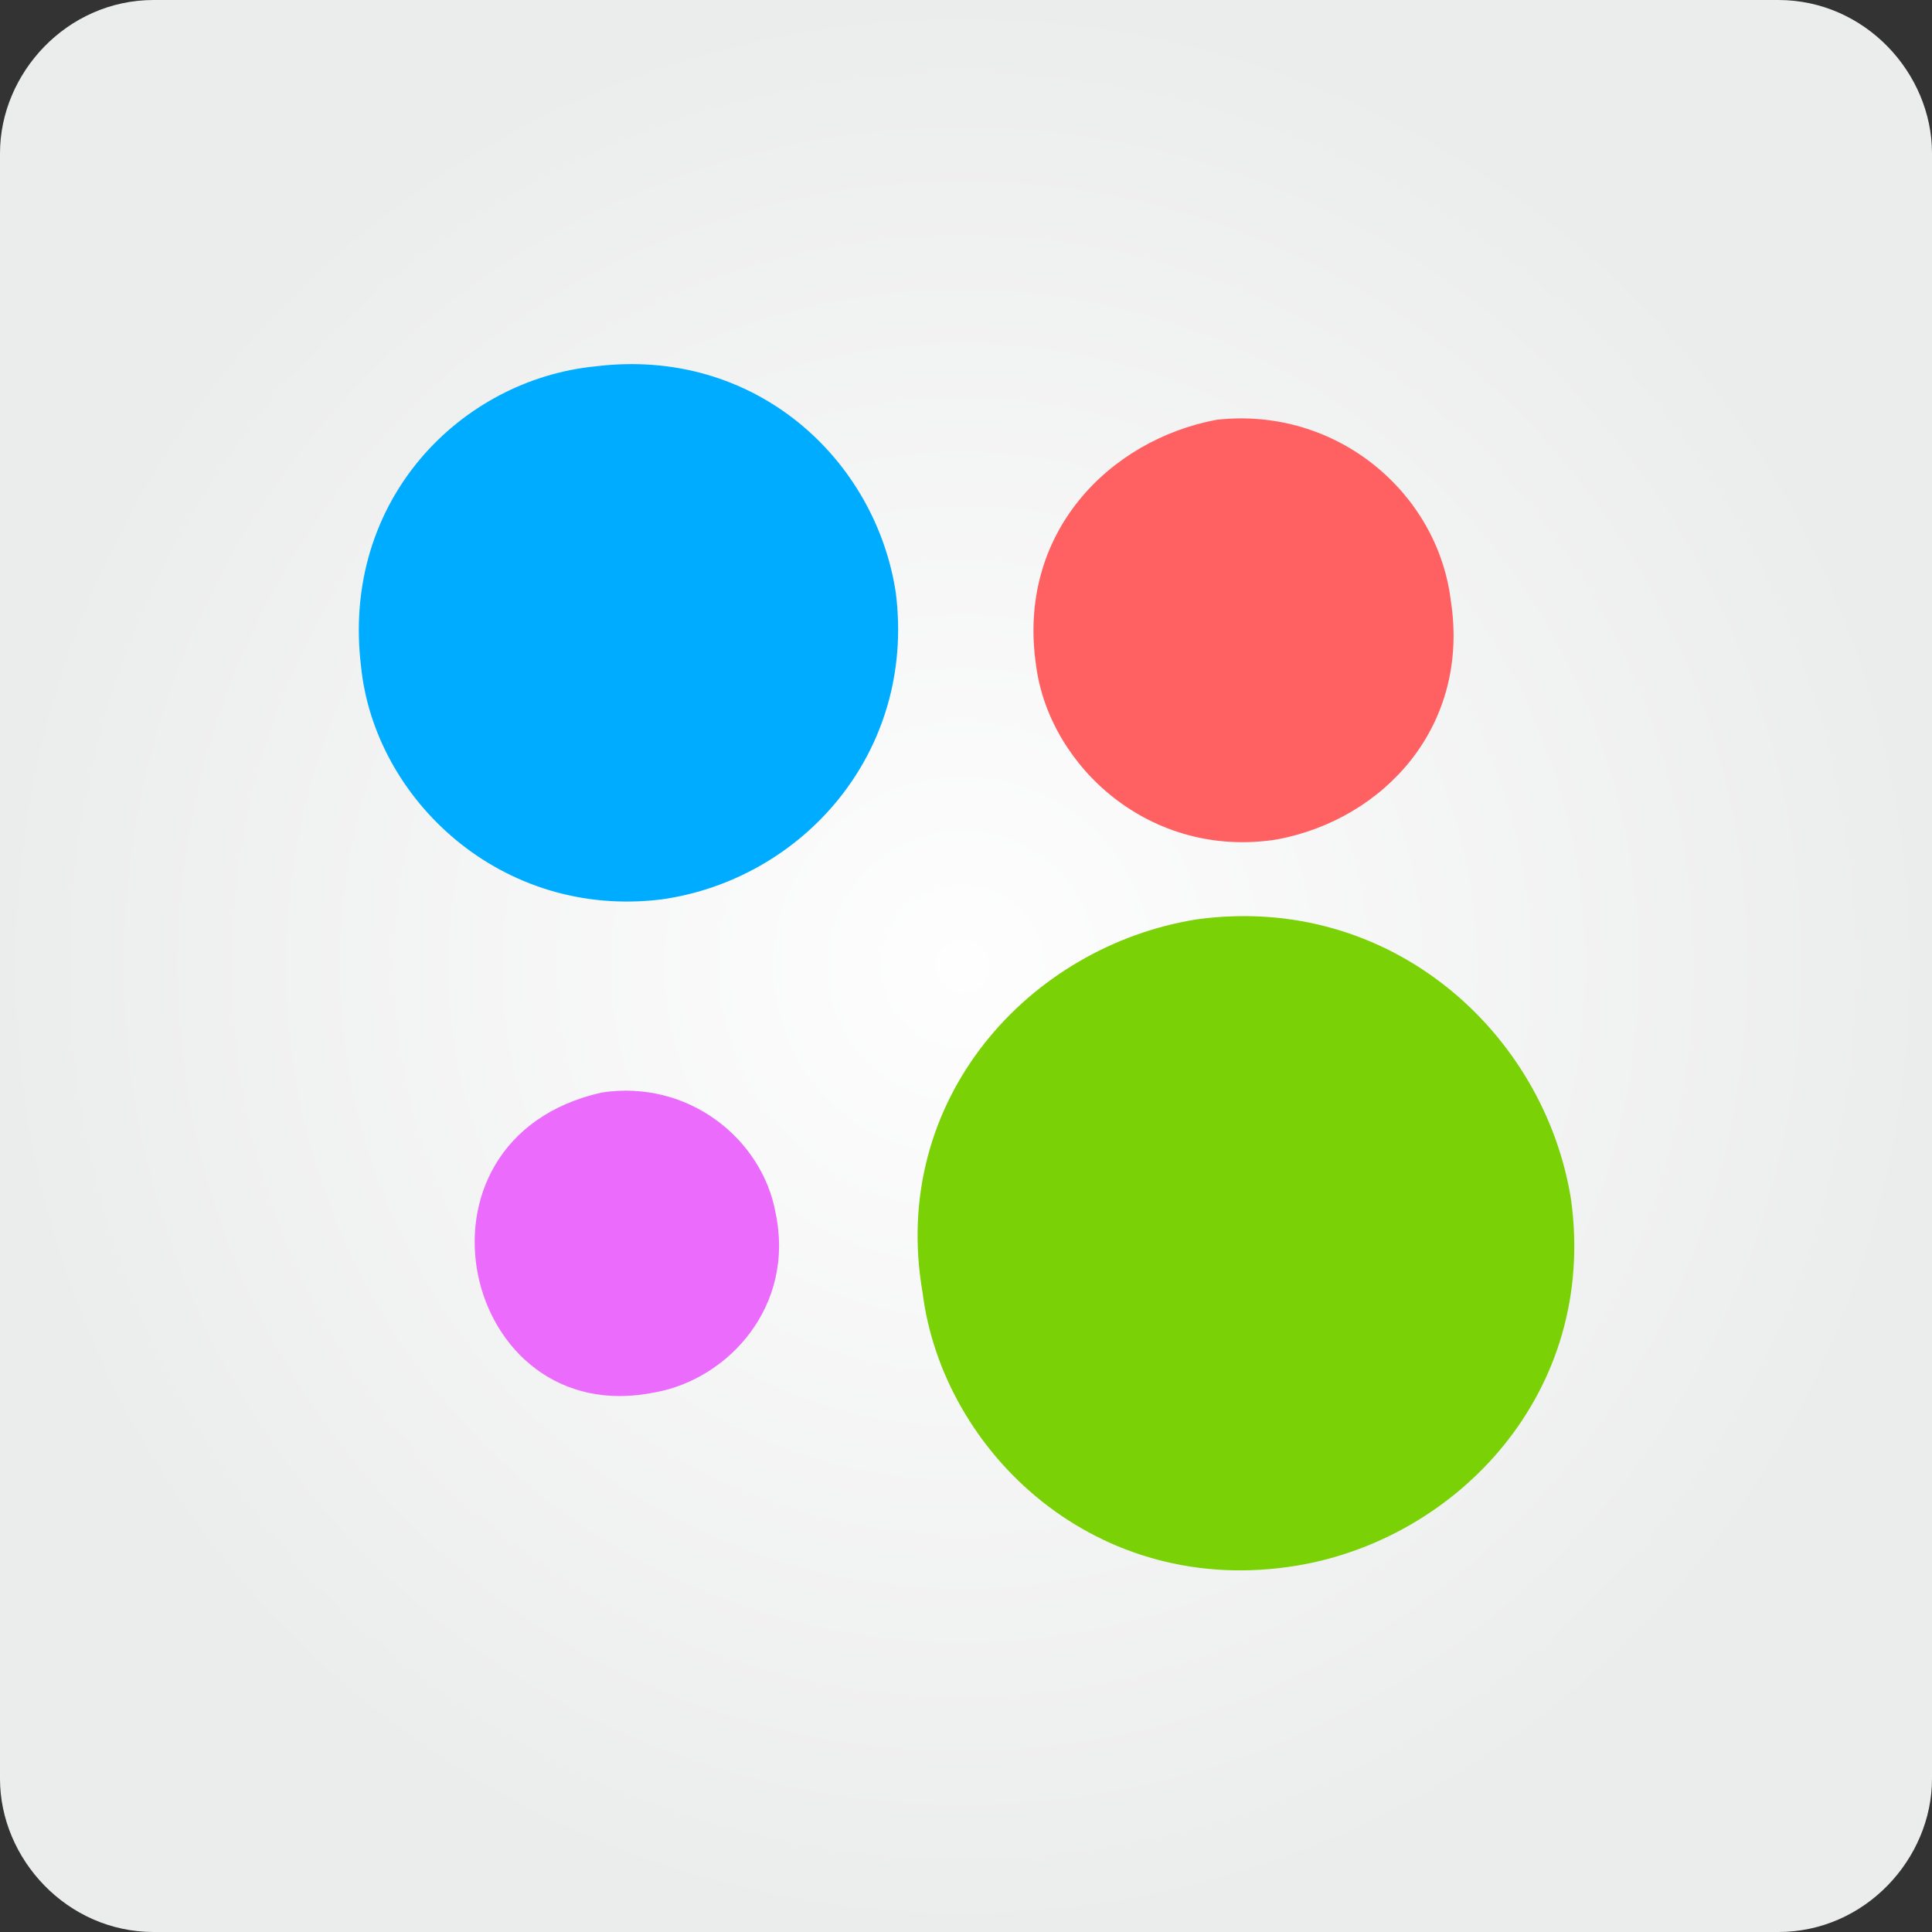
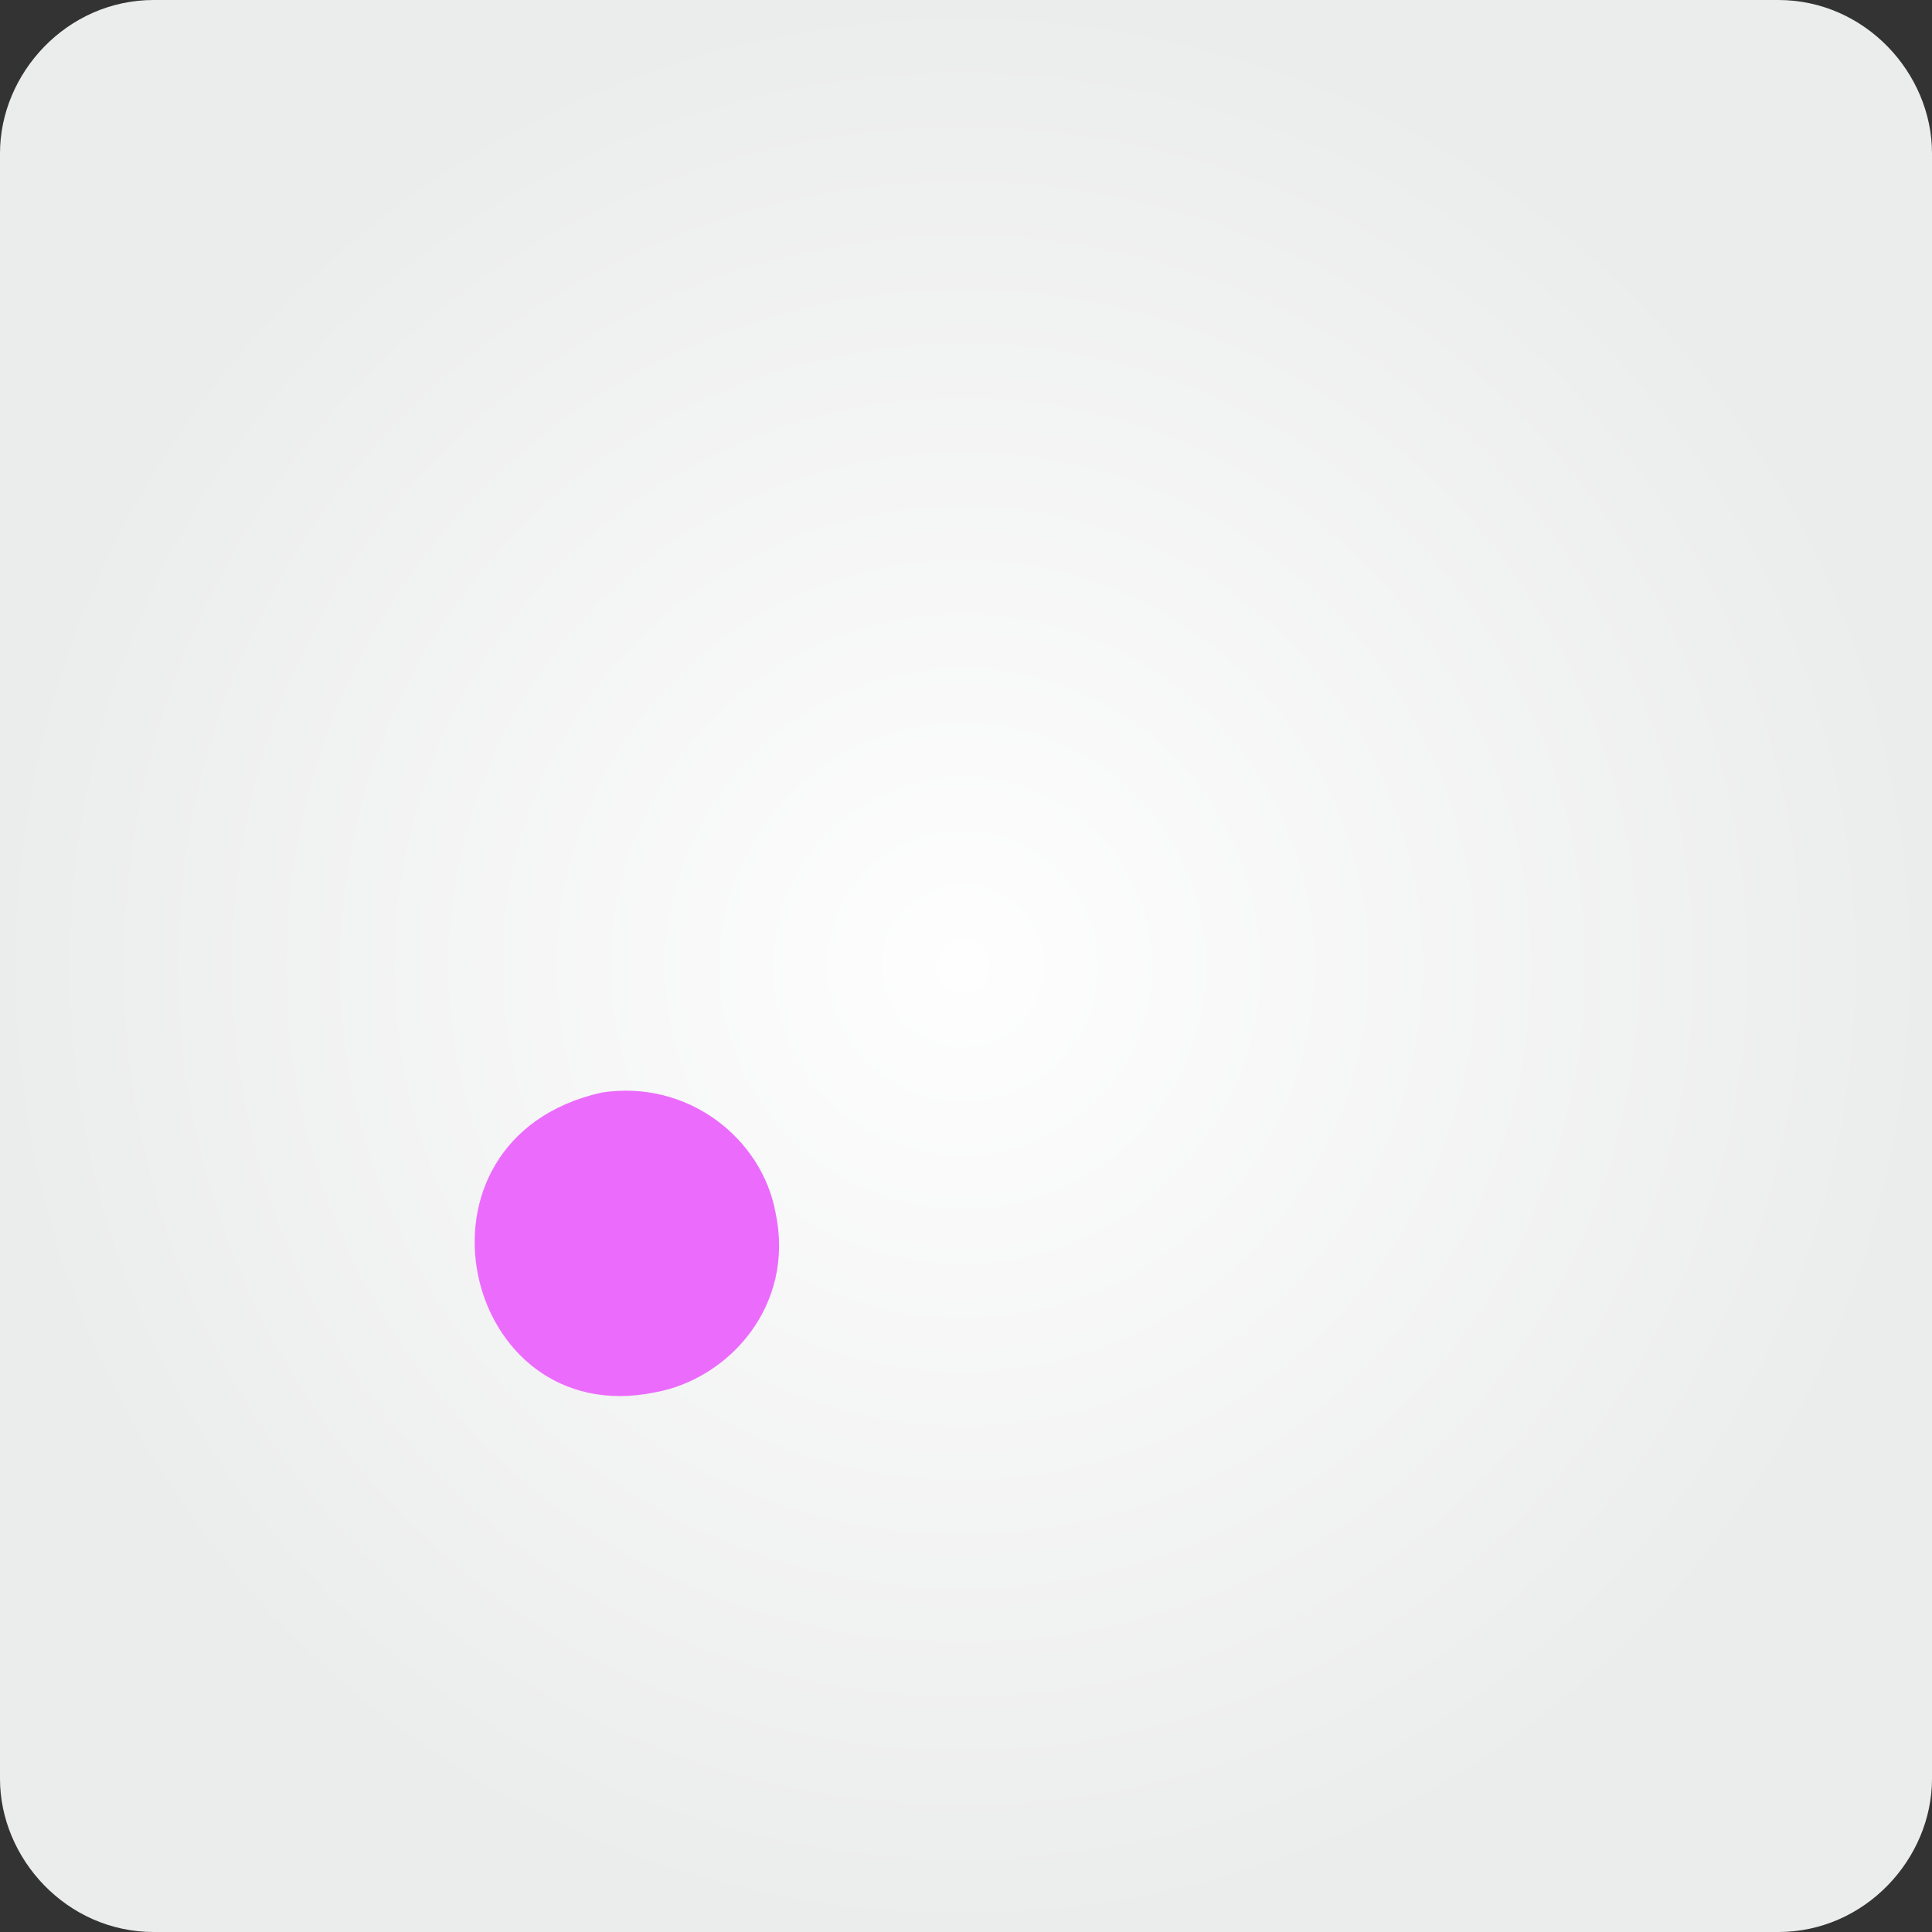
<svg xmlns="http://www.w3.org/2000/svg" width="250" height="250" viewBox="0 0 250 250" fill="none">
  <rect x="0" y="0" width="250" height="250" fill="#333333" stroke="none" />
  <g clip-path="url(#clip0_733_10)">
    <path fill-rule="evenodd" clip-rule="evenodd" d="M19.896 0H230.104C241.349 0 250 9.483 250 19.828V230.173C250 240.518 241.349 250.001 230.104 250.001H19.896C8.651 250.001 0 240.518 0 230.173V19.828C0 9.483 8.651 0 19.896 0Z" fill="url(#paint0_radial_733_10)" />
-     <path fill-rule="evenodd" clip-rule="evenodd" d="M154.844 118.968C133.218 122.417 115.051 142.244 119.377 167.245C121.972 187.934 141.868 206.9 167.82 202.589C188.581 199.141 206.747 180.176 203.287 155.175C199.827 133.624 179.93 115.52 154.844 118.968Z" fill="#79D106" />
-     <path fill-rule="evenodd" clip-rule="evenodd" d="M76.992 47.413C59.691 49.137 44.12 64.654 46.715 86.206C48.446 103.447 64.882 118.965 85.643 116.378C103.809 113.792 118.515 97.413 115.92 76.723C113.325 59.482 97.754 44.827 76.992 47.413Z" fill="#00ACFF" />
-     <path fill-rule="evenodd" clip-rule="evenodd" d="M157.439 54.316C143.599 56.902 131.488 68.972 134.083 86.213C135.813 99.144 148.789 111.213 165.225 108.627C179.066 106.041 190.311 93.972 187.716 77.592C185.986 63.799 173.01 52.592 157.439 54.316Z" fill="#FF6163" />
    <path fill-rule="evenodd" clip-rule="evenodd" d="M77.856 141.374C51.04 147.409 59.69 185.34 84.777 180.167C94.293 178.443 102.943 168.96 100.348 156.891C98.618 147.409 89.102 139.65 77.856 141.374Z" fill="#EB6CFC" />
  </g>
  <defs>
    <radialGradient id="paint0_radial_733_10" cx="0" cy="0" r="1" gradientUnits="userSpaceOnUse" gradientTransform="translate(124.567 125) scale(125.433 125)">
      <stop stop-color="#FEFEFE" />
      <stop offset="1" stop-color="#EBECEC" />
    </radialGradient>
    <clipPath id="clip0_733_10">
      <rect width="250" height="250" fill="white" />
    </clipPath>
  </defs>
</svg>